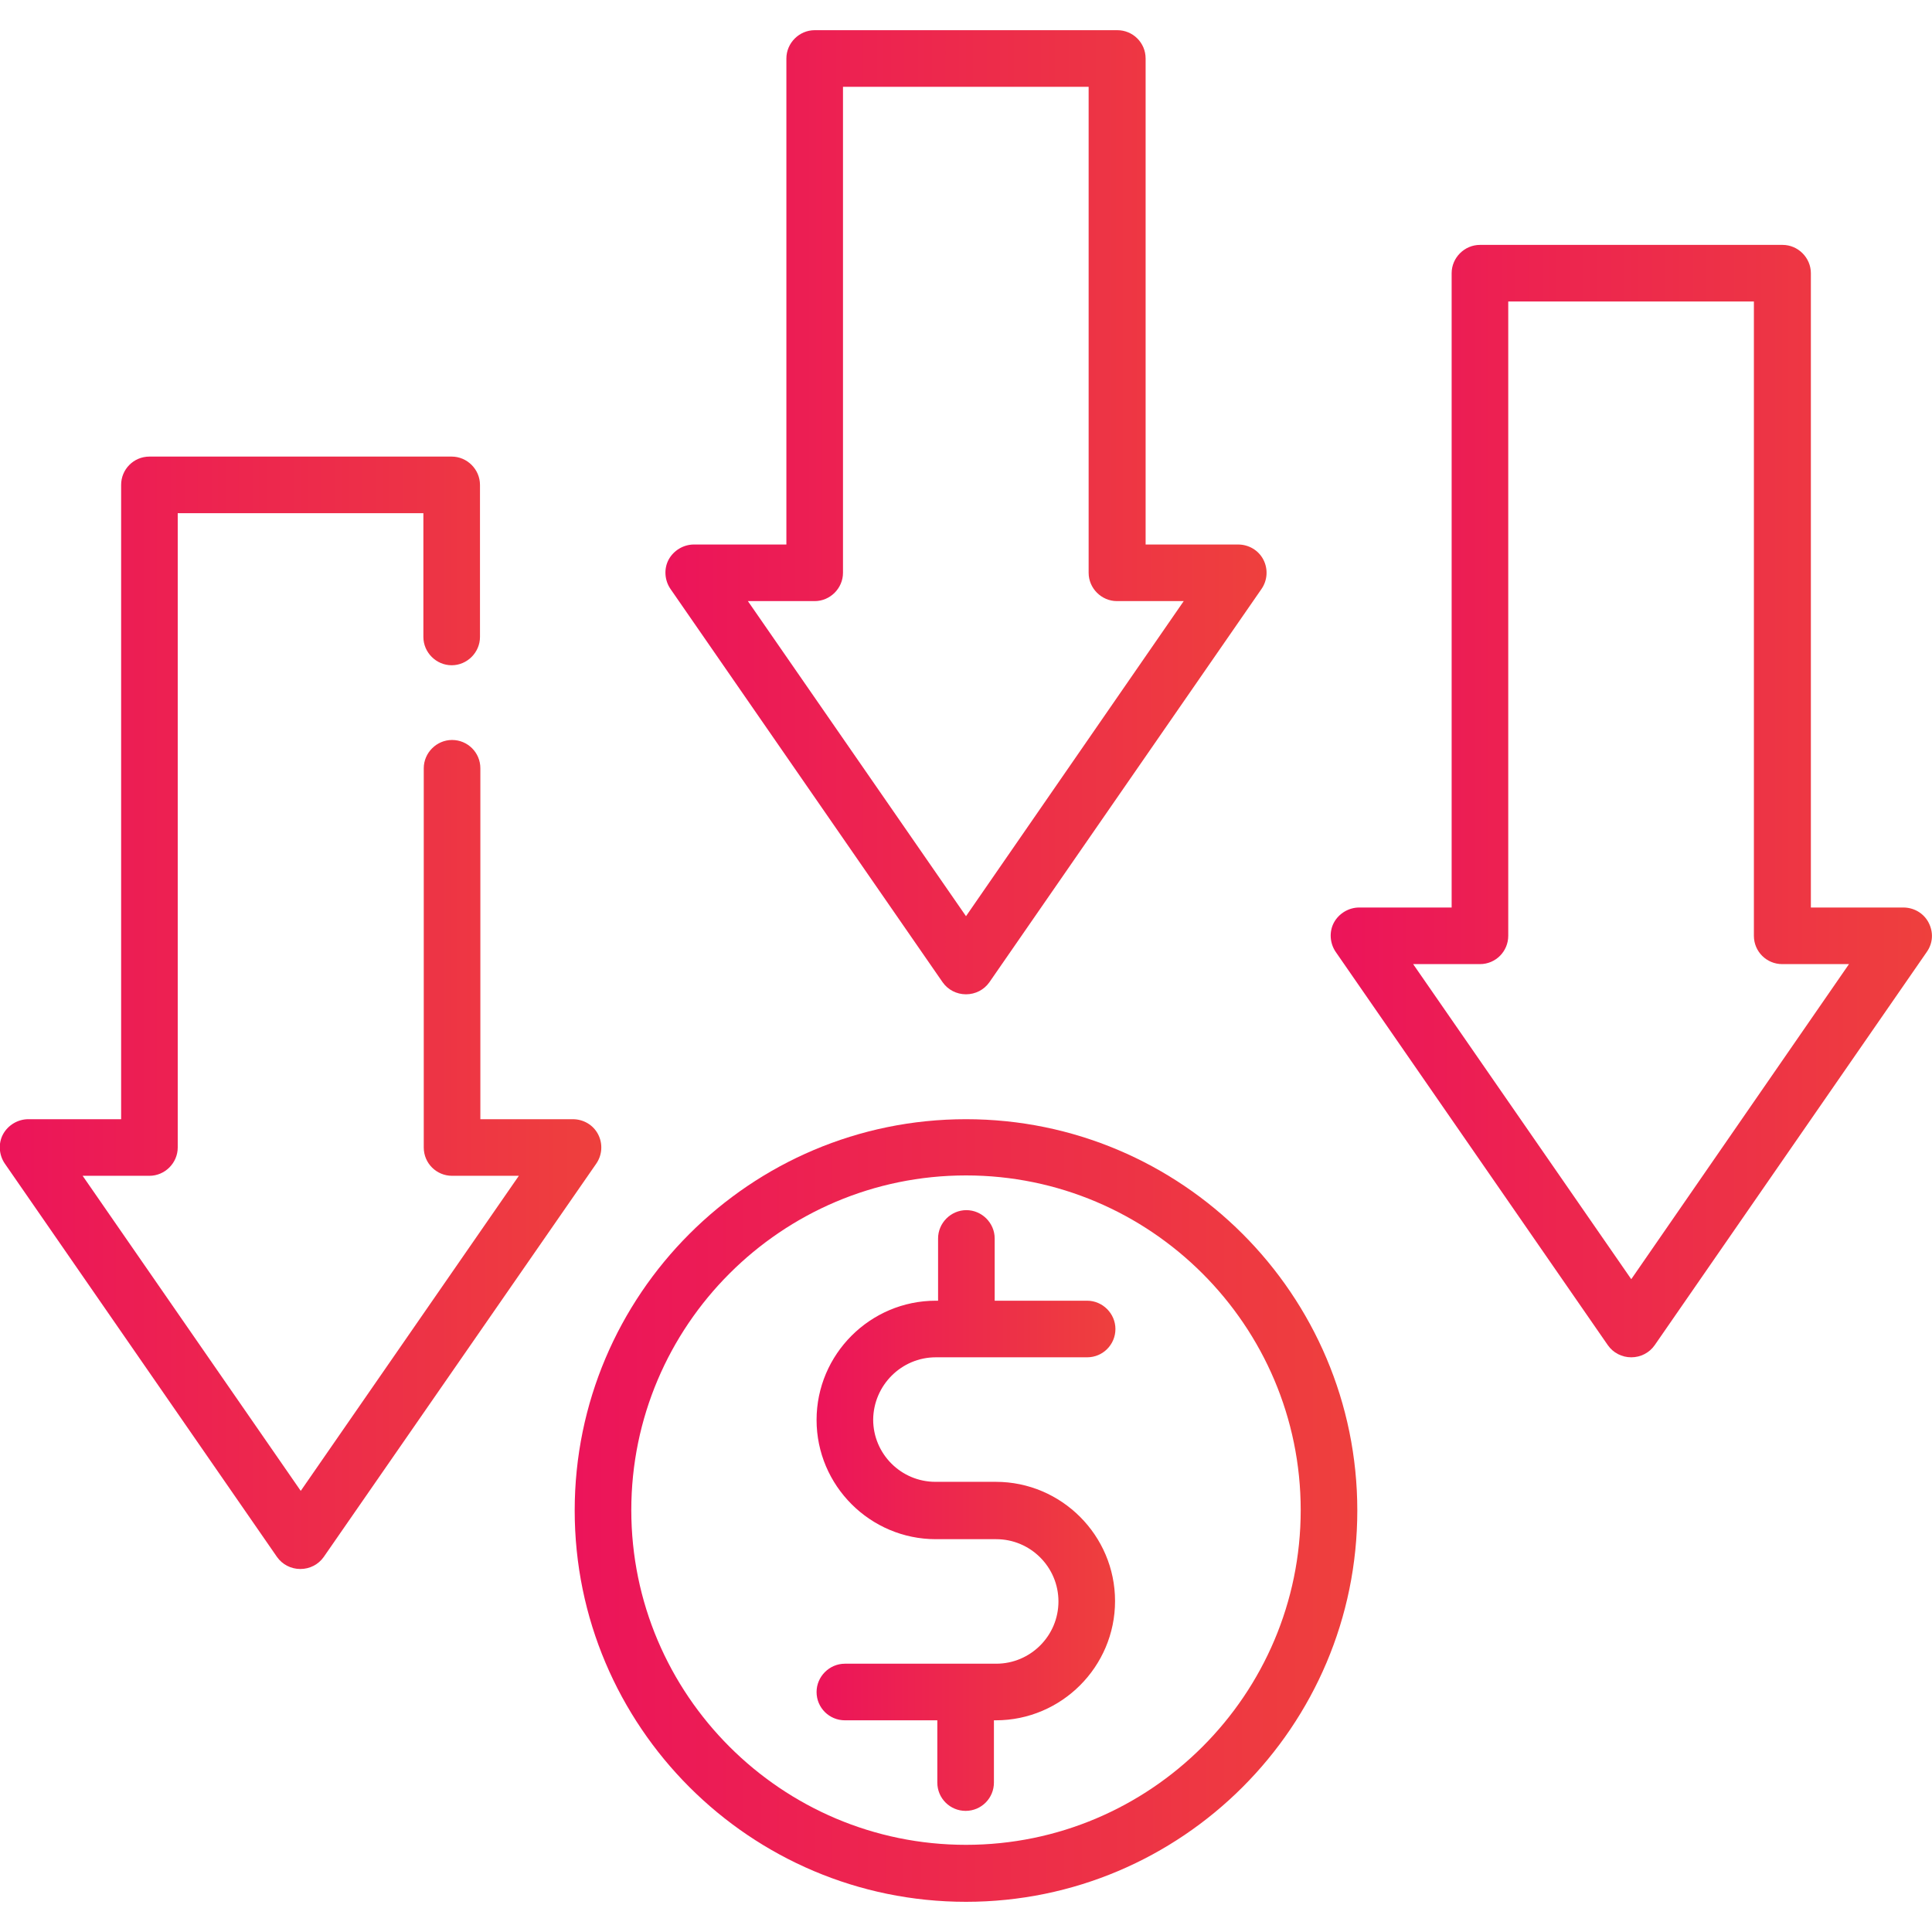
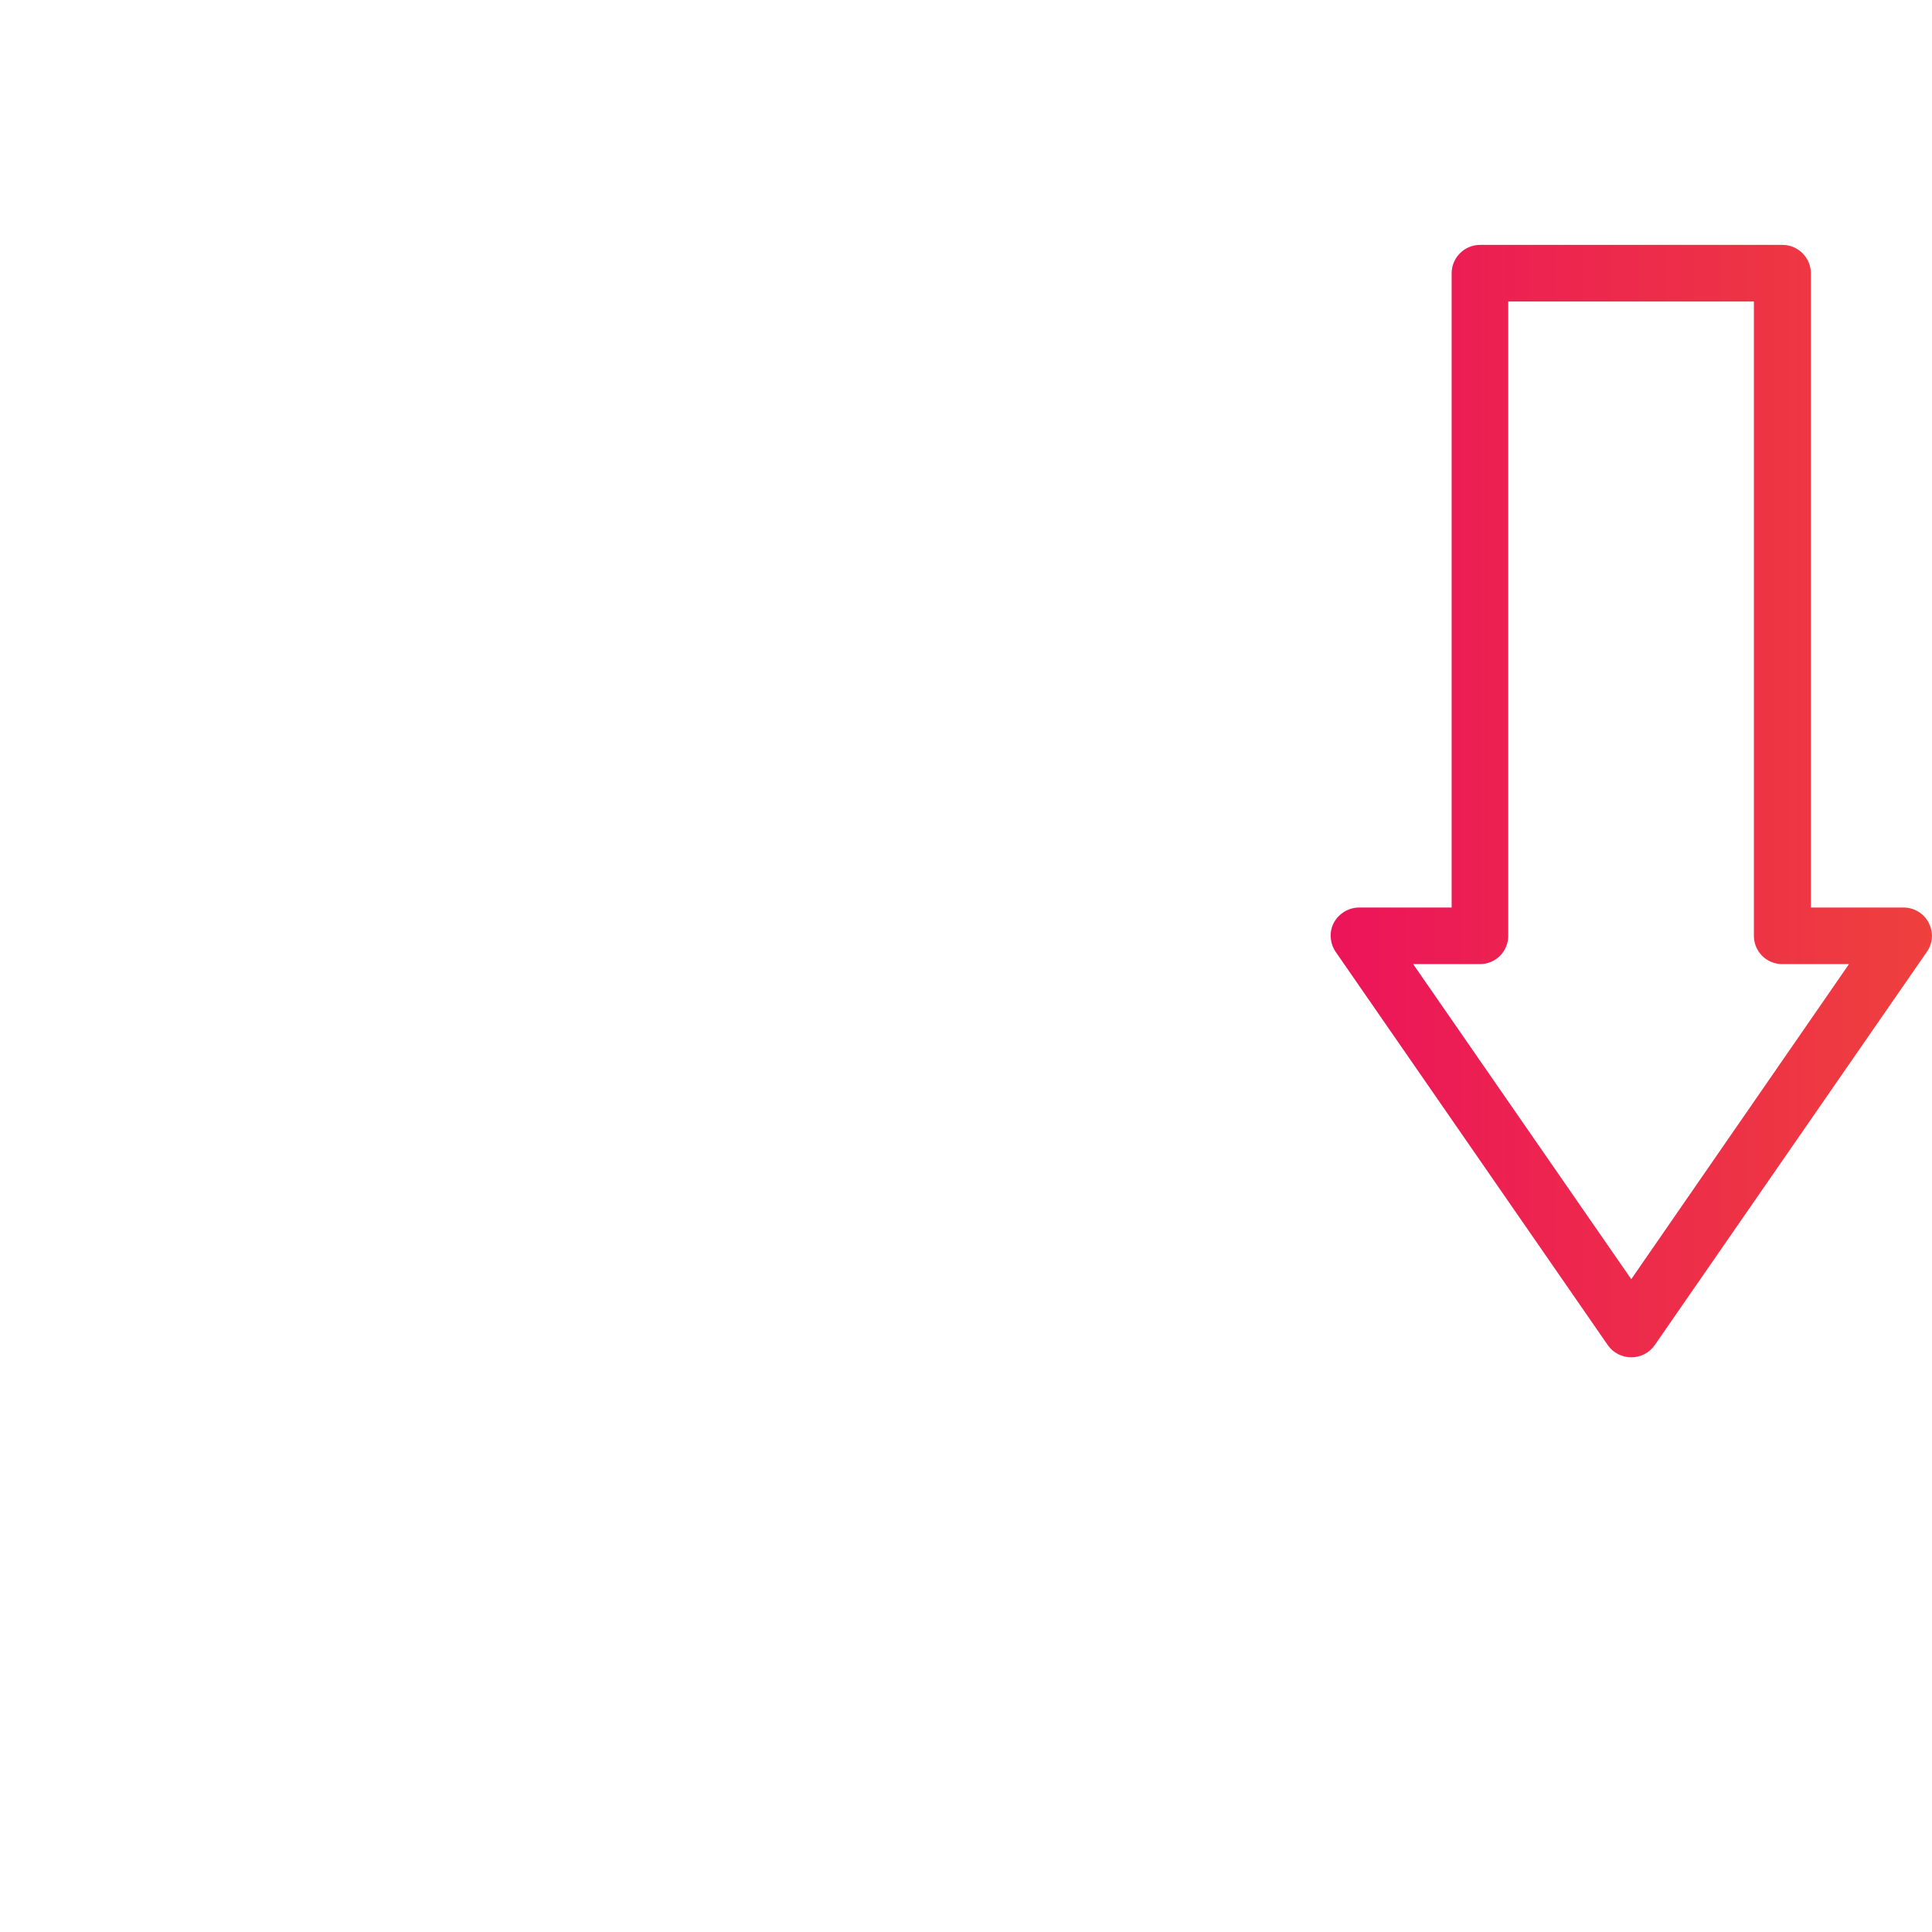
<svg xmlns="http://www.w3.org/2000/svg" version="1.1" id="Warstwa_1" x="0px" y="0px" viewBox="0 0 512 512" style="enable-background:new 0 0 512 512;" xml:space="preserve">
  <style type="text/css">
	.st0{fill:url(#SVGID_1_);}
	.st1{fill:url(#SVGID_00000031891811722942727100000013110773075899500723_);}
	.st2{fill:url(#SVGID_00000049914735820016840720000002176563151711932047_);}
	.st3{fill:url(#SVGID_00000124849693245385323540000016334100032025984402_);}
	.st4{fill:url(#SVGID_00000049927862278999668080000002211006916112916648_);}
</style>
  <g>
    <linearGradient id="SVGID_1_" gradientUnits="userSpaceOnUse" x1="152.297" y1="400.266" x2="359.703" y2="400.266">
      <stop offset="0" style="stop-color:#EC145A" />
      <stop offset="1" style="stop-color:#EE403D" />
    </linearGradient>
-     <path class="st0" d="M256,296.6c-57.2,0-103.7,46.5-103.7,103.7c0,57.2,46.5,103.7,103.7,103.7c57.2,0,103.7-46.5,103.7-103.7   C359.7,343.1,313.2,296.6,256,296.6z M256,488.9c-48.9,0-88.7-39.8-88.7-88.7s39.8-88.7,88.7-88.7s88.7,39.8,88.7,88.7   S304.9,488.9,256,488.9z" />
    <linearGradient id="SVGID_00000052825514034152043070000011832471134239959743_" gradientUnits="userSpaceOnUse" x1="216.422" y1="400.266" x2="295.578" y2="400.266">
      <stop offset="0" style="stop-color:#EC145A" />
      <stop offset="1" style="stop-color:#EE403D" />
    </linearGradient>
-     <path style="fill:url(#SVGID_00000052825514034152043070000011832471134239959743_);" d="M248,359.7h40.1c4.2,0,7.5-3.4,7.5-7.5   c0-4.1-3.4-7.5-7.5-7.5h-24.5v-16.5c0-4.1-3.4-7.5-7.5-7.5c-4.1,0-7.5,3.4-7.5,7.5v16.5H248c-17.4,0-31.6,14.2-31.6,31.6   s14.2,31.6,31.6,31.6h16c9.1,0,16.5,7.4,16.5,16.5c0,9.1-7.4,16.5-16.5,16.5h-40.1c-4.1,0-7.5,3.4-7.5,7.5c0,4.2,3.4,7.5,7.5,7.5   h24.5v16.5c0,4.2,3.4,7.5,7.5,7.5c4.2,0,7.5-3.4,7.5-7.5v-16.5h0.5c17.4,0,31.6-14.2,31.6-31.6s-14.2-31.6-31.6-31.6h-16   c-9.1,0-16.5-7.4-16.5-16.5C231.5,367.1,238.9,359.7,248,359.7z" />
    <linearGradient id="SVGID_00000067940514566793537840000008859721951587635641_" gradientUnits="userSpaceOnUse" x1="176.345" y1="135.75" x2="335.658" y2="135.75">
      <stop offset="0" style="stop-color:#EC145A" />
      <stop offset="1" style="stop-color:#EE403D" />
    </linearGradient>
-     <path style="fill:url(#SVGID_00000067940514566793537840000008859721951587635641_);" d="M249.8,260.3c1.4,2,3.7,3.2,6.2,3.2   c2.5,0,4.8-1.2,6.2-3.2l72.1-104.2c1.6-2.3,1.8-5.3,0.5-7.8c-1.3-2.5-3.9-4-6.7-4h-24.5V15.5c0-4.2-3.4-7.5-7.5-7.5h-80.2   c-4.1,0-7.5,3.4-7.5,7.5v128.8h-24.5c-2.8,0-5.4,1.6-6.7,4s-1.1,5.5,0.5,7.8L249.8,260.3z M215.9,159.3c4.1,0,7.5-3.4,7.5-7.5V23   h65.1v128.8c0,4.1,3.4,7.5,7.5,7.5h17.7L256,242.8l-57.8-83.5H215.9z" />
    <linearGradient id="SVGID_00000065038364847446536430000009113991702389689254_" gradientUnits="userSpaceOnUse" x1="352.689" y1="212.276" x2="512.001" y2="212.276">
      <stop offset="0" style="stop-color:#EC145A" />
      <stop offset="1" style="stop-color:#EE403D" />
    </linearGradient>
    <path style="fill:url(#SVGID_00000065038364847446536430000009113991702389689254_);" d="M511.1,244.5c-1.3-2.5-3.9-4-6.7-4h-24.5   V72.4c0-4.1-3.4-7.5-7.5-7.5h-80.2c-4.1,0-7.5,3.4-7.5,7.5v168.1h-24.5c-2.8,0-5.4,1.6-6.7,4s-1.1,5.5,0.5,7.8l72.1,104.2   c1.4,2,3.7,3.2,6.2,3.2c2.5,0,4.8-1.2,6.2-3.2l72.1-104.2C512.3,249.9,512.4,247,511.1,244.5z M432.3,339l-57.8-83.5h17.7   c4.2,0,7.5-3.4,7.5-7.5V79.9h65.1V248c0,4.2,3.4,7.5,7.5,7.5h17.7L432.3,339z" />
    <linearGradient id="SVGID_00000114795472221177634320000011423347442904299698_" gradientUnits="userSpaceOnUse" x1="9.971739e-04" y1="268.385" x2="159.311" y2="268.385">
      <stop offset="0" style="stop-color:#EC145A" />
      <stop offset="1" style="stop-color:#EE403D" />
    </linearGradient>
-     <path style="fill:url(#SVGID_00000114795472221177634320000011423347442904299698_);" d="M158.5,300.6c-1.3-2.5-3.9-4-6.7-4h-24.5   v-93c0-4.2-3.4-7.5-7.5-7.5s-7.5,3.4-7.5,7.5v100.5c0,4.2,3.4,7.5,7.5,7.5h17.7l-57.8,83.5l-57.8-83.5h17.7c4.1,0,7.5-3.4,7.5-7.5   V136h65.1v32.8c0,4.1,3.4,7.5,7.5,7.5s7.5-3.4,7.5-7.5v-40.3c0-4.1-3.4-7.5-7.5-7.5H39.6c-4.2,0-7.5,3.4-7.5,7.5v168.1H7.5   c-2.8,0-5.4,1.6-6.7,4s-1.1,5.5,0.5,7.8l72.1,104.2c1.4,2,3.7,3.2,6.2,3.2s4.8-1.2,6.2-3.2L158,308.4   C159.6,306.1,159.8,303.1,158.5,300.6z" />
  </g>
</svg>